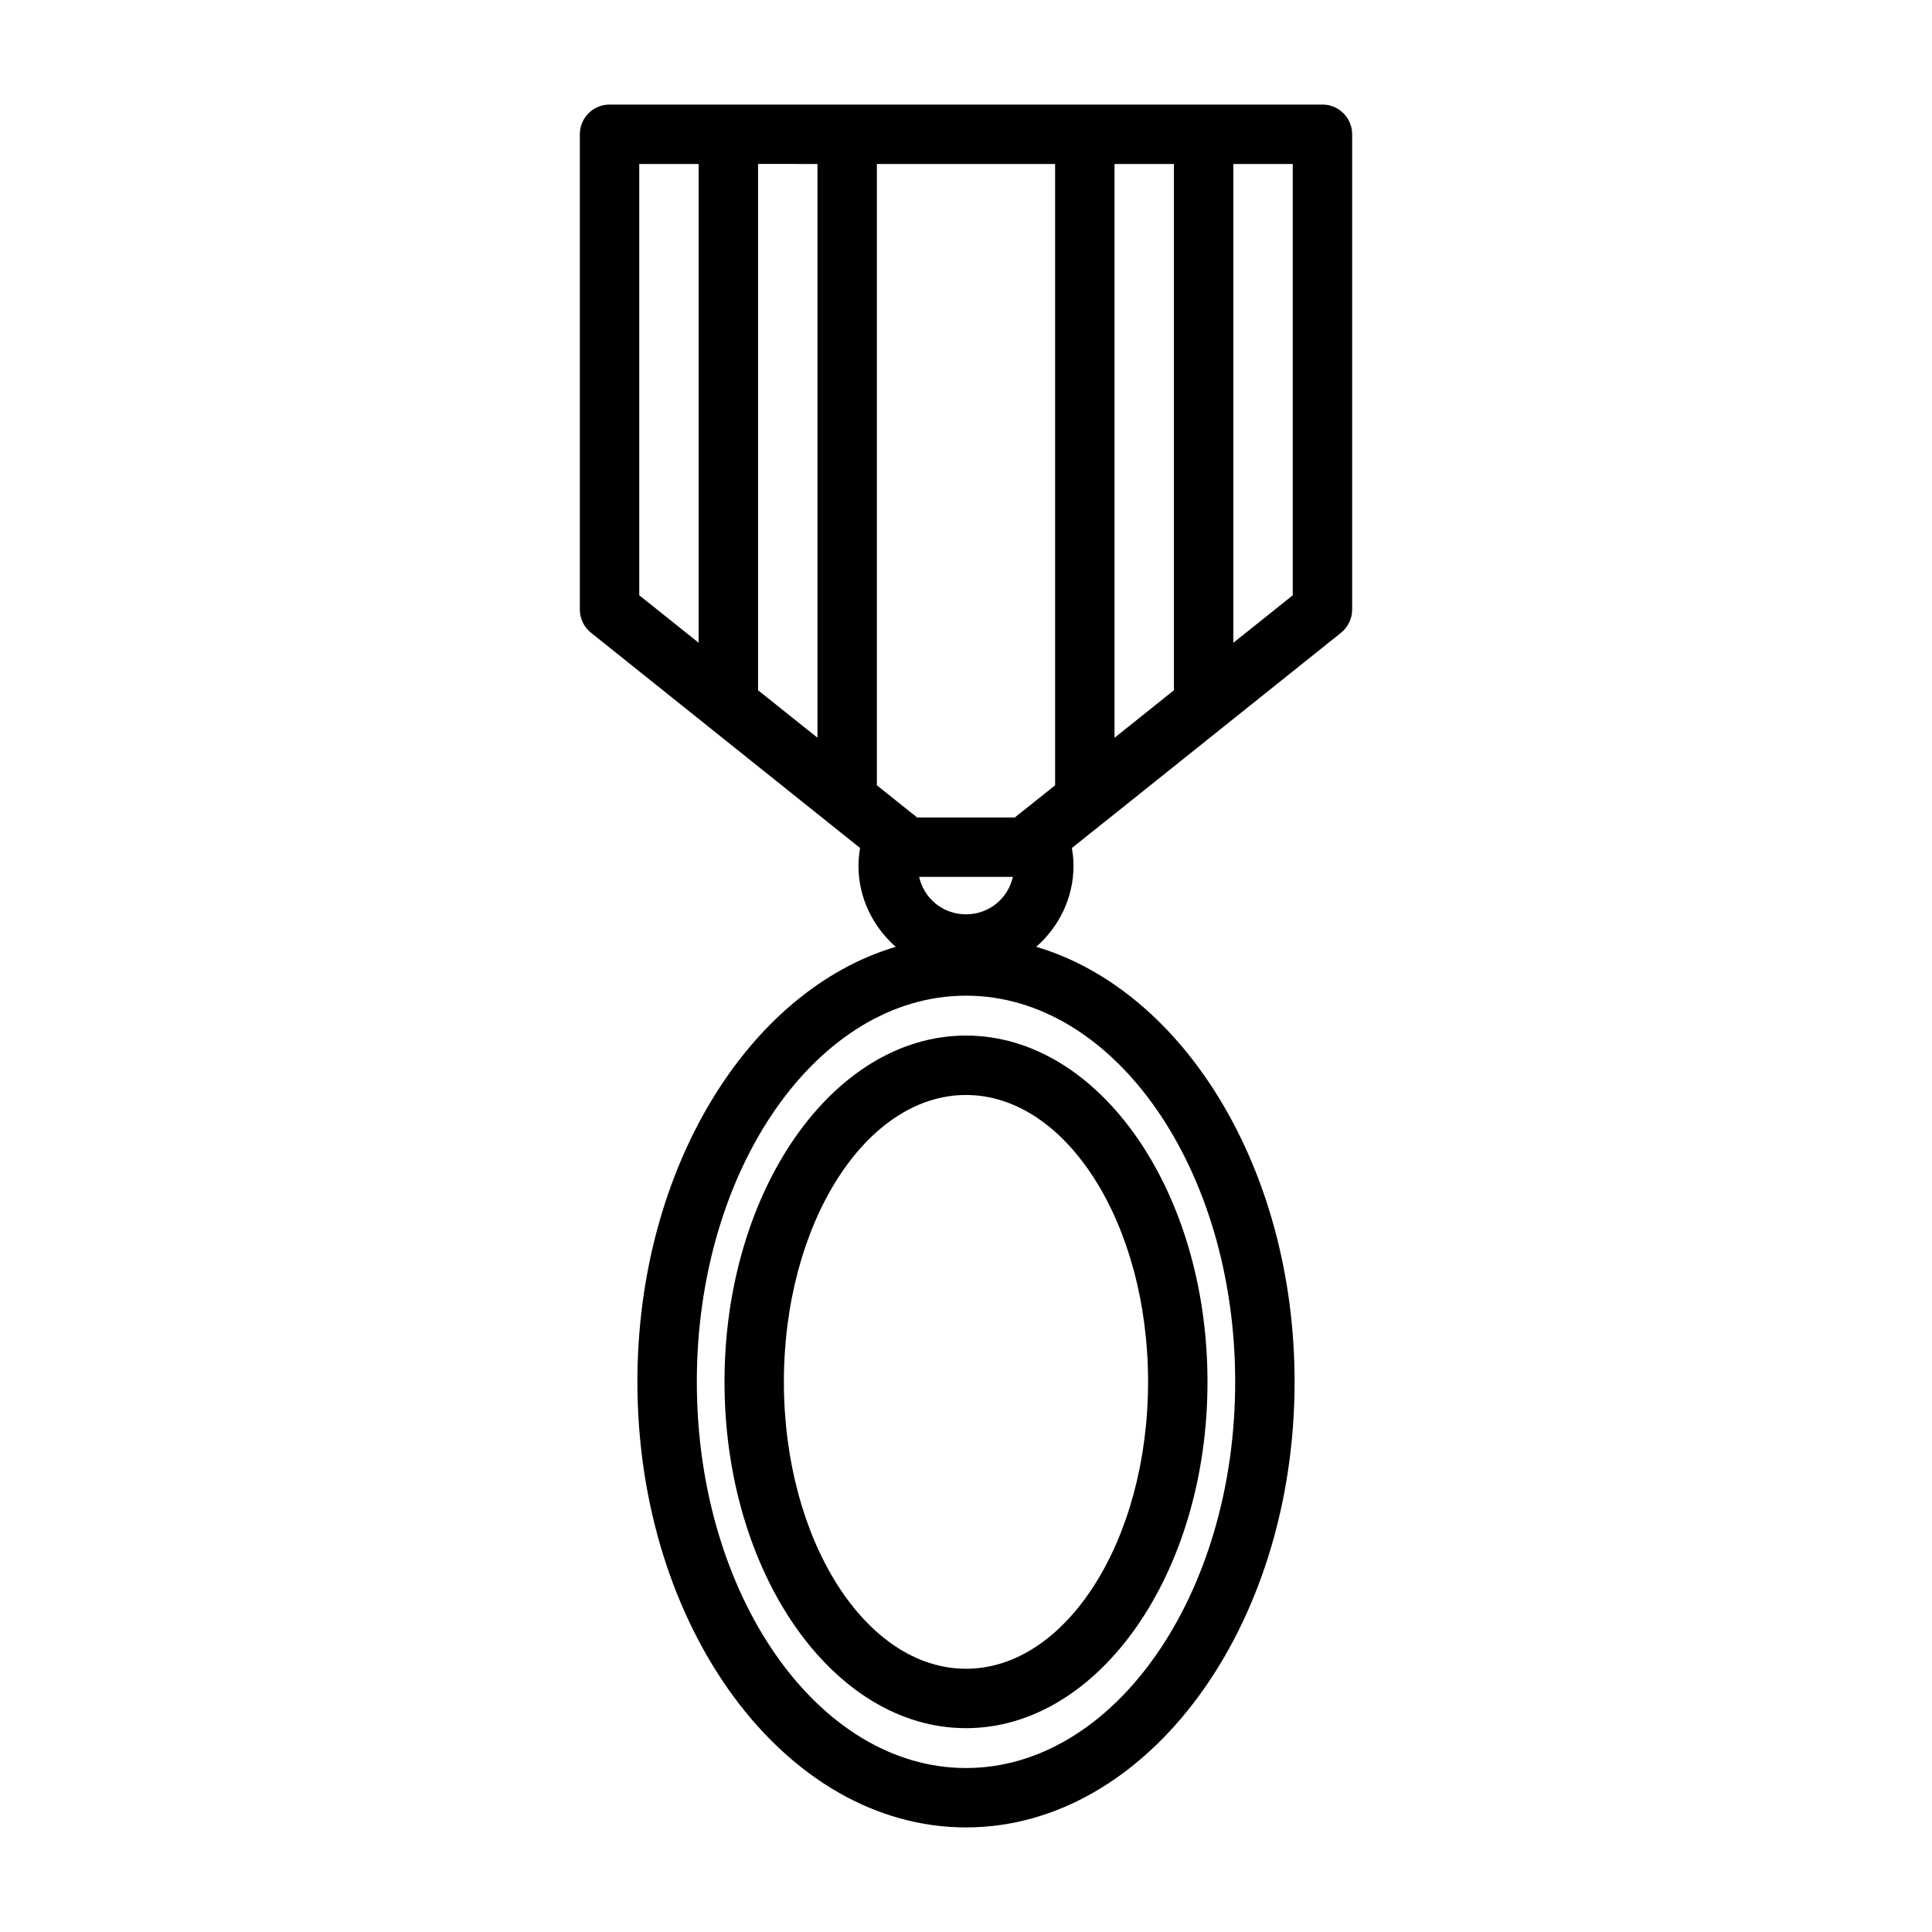
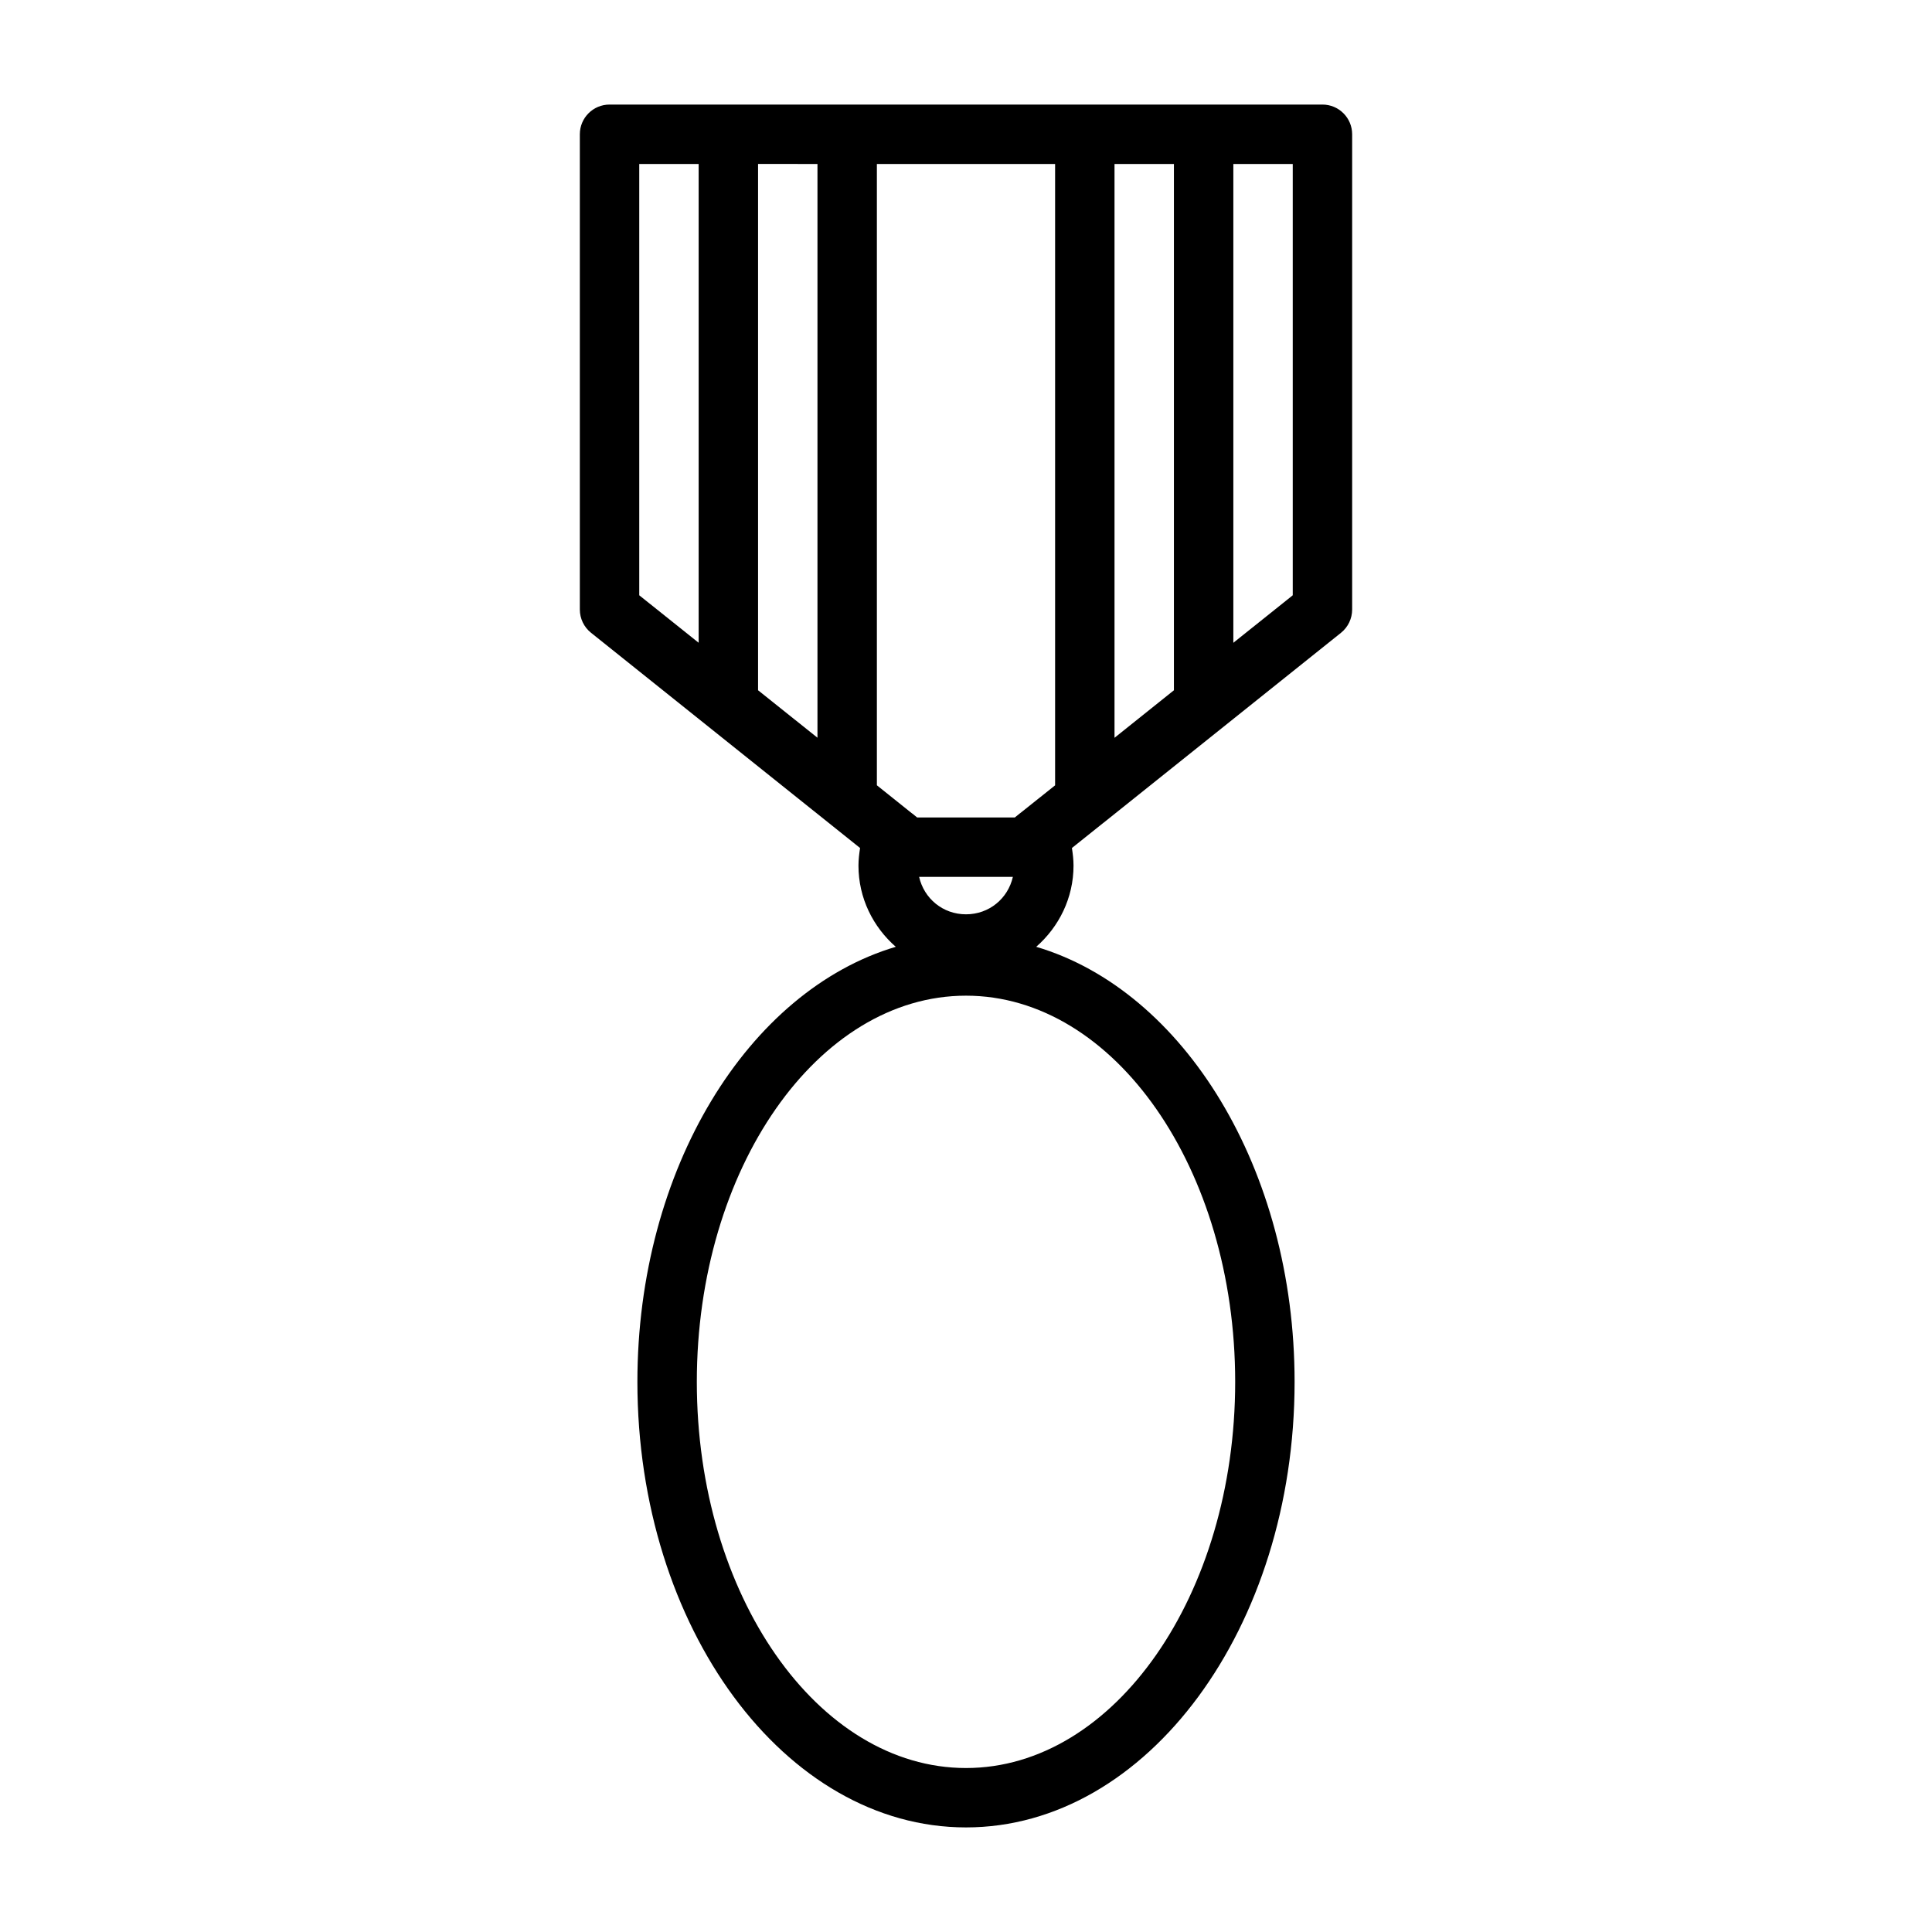
<svg xmlns="http://www.w3.org/2000/svg" fill="#000000" width="800px" height="800px" version="1.1" viewBox="144 144 512 512">
  <g>
    <path d="m494.46 171.71h-188.93c-4.344 0-7.867 3.527-7.867 7.871v125.95c0 2.394 1.086 4.66 2.961 6.156l34.715 27.773 24.324 19.461c0.016 0.016 0.031 0.016 0.031 0.016l12.234 9.793c-0.234 1.527-0.426 3.07-0.426 4.66 0 8.613 3.871 16.262 9.887 21.523-39.094 11.602-68.473 58.852-68.473 115.29 0 65.117 39.062 118.08 87.082 118.08s87.082-52.965 87.082-118.08c0-56.441-29.379-103.71-68.473-115.29 6-5.258 9.887-12.91 9.887-21.523 0-1.574-0.188-3.133-0.426-4.66l8.312-6.644s0.016 0 0.031-0.016l62.977-50.383c1.859-1.496 2.945-3.766 2.945-6.156v-125.95c0-4.344-3.527-7.871-7.875-7.871zm-39.359 155.22-15.742 12.594v-152.07h15.742zm-31.488 25.191-9.32 7.43c-0.016 0.016-0.047 0.016-0.062 0.031l-1.289 1.055h-25.883l-1.289-1.039c-0.016-0.016-0.047-0.016-0.062-0.031l-9.324-7.461v-164.65h47.23zm-11.191 24.262c-1.309 5.746-6.297 9.918-12.422 9.918s-11.117-4.172-12.422-9.918zm-51.785-188.93v152.05l-15.742-12.578v-139.48zm-47.23 0h15.742v126.88l-15.742-12.578zm157.93 322.75c0 56.426-32.008 102.34-71.336 102.34s-71.336-45.91-71.336-102.34 32.008-102.34 71.336-102.34 71.336 45.91 71.336 102.34zm15.254-208.45-15.742 12.594v-126.89h15.742z" />
-     <path d="m336 510.21c0 50.602 28.719 91.773 64 91.773s64-41.172 64-91.773c0-50.602-28.719-91.773-64-91.773-35.285 0-64 41.172-64 91.773zm112.25 0c0 41.926-21.648 76.027-48.254 76.027-26.609 0-48.258-34.102-48.258-76.027s21.648-76.027 48.258-76.027c26.605 0 48.254 34.102 48.254 76.027z" />
  </g>
</svg>